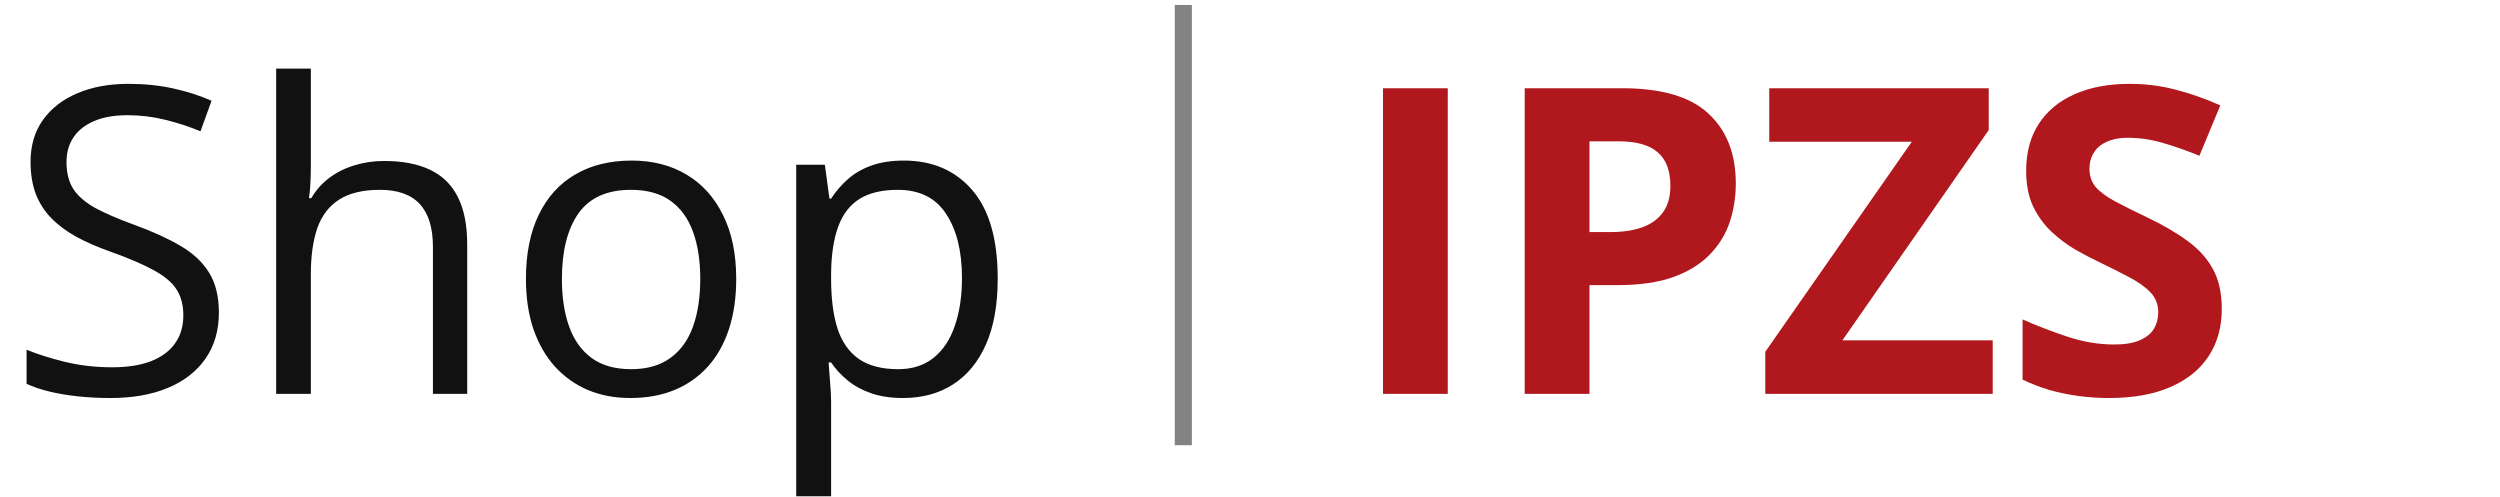
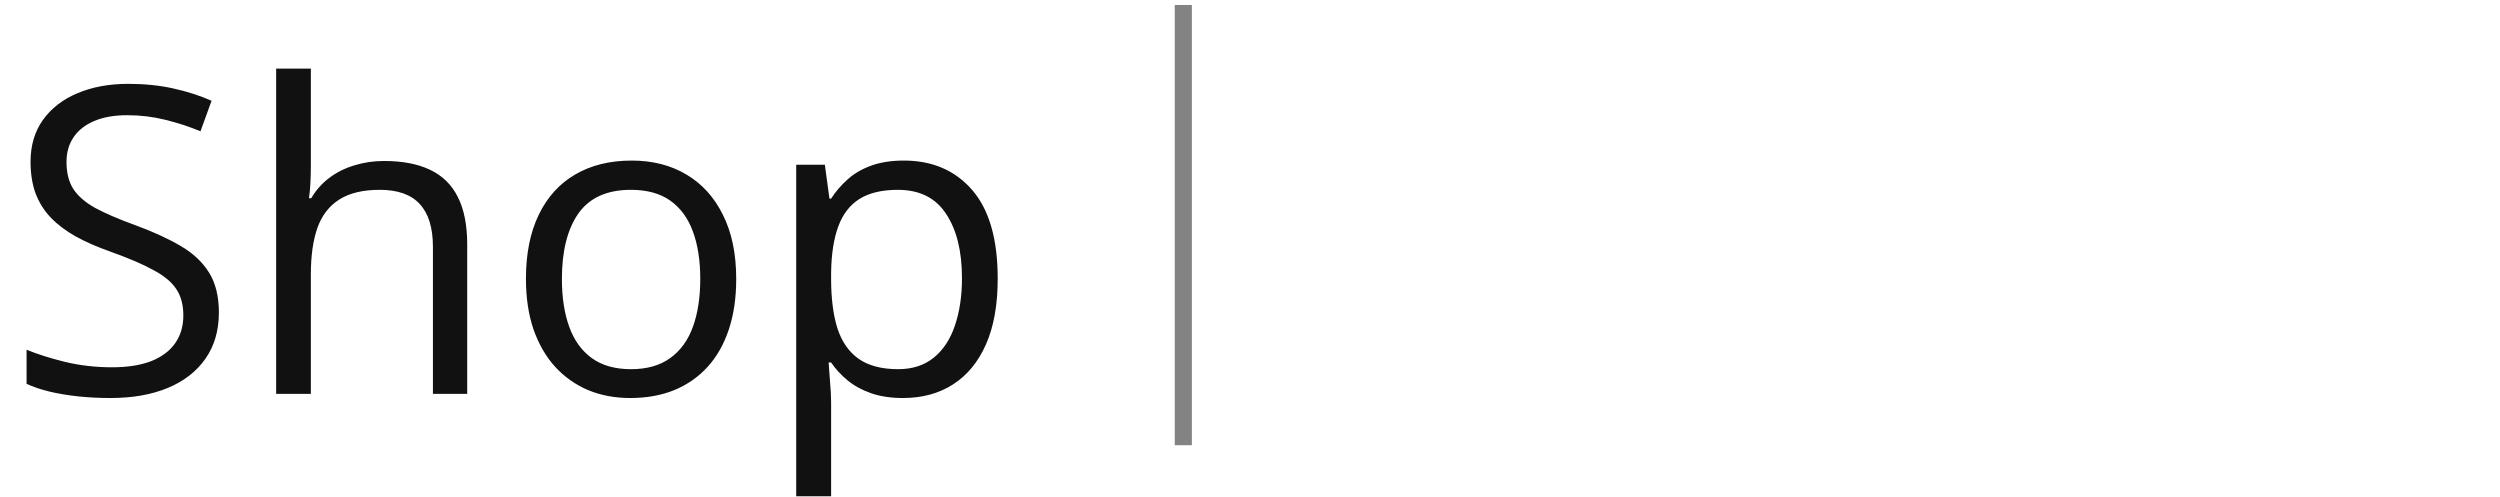
<svg xmlns="http://www.w3.org/2000/svg" width="146" height="29" viewBox="0 0 146 29" fill="none">
  <path d="M12.783 18.252C12.783 19.309 12.518 20.213 11.989 20.961C11.468 21.702 10.736 22.268 9.792 22.658C8.848 23.049 7.737 23.244 6.459 23.244C5.784 23.244 5.145 23.212 4.543 23.146C3.941 23.081 3.387 22.988 2.883 22.866C2.378 22.744 1.935 22.593 1.552 22.414V20.424C2.163 20.677 2.907 20.913 3.786 21.132C4.665 21.344 5.585 21.45 6.545 21.45C7.44 21.45 8.197 21.332 8.815 21.096C9.434 20.852 9.902 20.506 10.219 20.058C10.545 19.602 10.707 19.057 10.707 18.422C10.707 17.812 10.573 17.303 10.305 16.896C10.036 16.481 9.589 16.107 8.962 15.773C8.343 15.432 7.497 15.069 6.423 14.687C5.666 14.418 4.999 14.126 4.421 13.808C3.843 13.483 3.359 13.116 2.968 12.71C2.578 12.303 2.281 11.831 2.077 11.293C1.882 10.756 1.784 10.142 1.784 9.45C1.784 8.498 2.024 7.684 2.504 7.009C2.993 6.325 3.664 5.804 4.519 5.446C5.381 5.08 6.37 4.897 7.485 4.897C8.437 4.897 9.316 4.986 10.122 5.166C10.935 5.345 11.68 5.585 12.355 5.886L11.709 7.668C11.066 7.399 10.382 7.176 9.658 6.997C8.942 6.818 8.201 6.728 7.436 6.728C6.671 6.728 6.024 6.842 5.495 7.07C4.974 7.29 4.576 7.603 4.299 8.01C4.022 8.417 3.884 8.901 3.884 9.462C3.884 10.089 4.014 10.61 4.274 11.025C4.543 11.44 4.966 11.81 5.544 12.136C6.13 12.453 6.903 12.787 7.863 13.137C8.913 13.519 9.804 13.926 10.537 14.357C11.269 14.781 11.826 15.301 12.209 15.92C12.591 16.53 12.783 17.308 12.783 18.252ZM18.154 4.006V9.682C18.154 10.008 18.146 10.337 18.129 10.671C18.113 10.996 18.085 11.297 18.044 11.574H18.178C18.455 11.102 18.805 10.707 19.228 10.39C19.659 10.065 20.148 9.82 20.693 9.658C21.238 9.487 21.816 9.401 22.426 9.401C23.5 9.401 24.396 9.572 25.112 9.914C25.836 10.256 26.377 10.785 26.735 11.501C27.102 12.217 27.285 13.145 27.285 14.284V23H25.283V14.418C25.283 13.303 25.026 12.469 24.514 11.916C24.009 11.363 23.232 11.086 22.182 11.086C21.189 11.086 20.396 11.277 19.802 11.66C19.216 12.034 18.793 12.587 18.532 13.32C18.28 14.052 18.154 14.947 18.154 16.005V23H16.127V4.006H18.154ZM42.995 16.286C42.995 17.385 42.853 18.365 42.568 19.228C42.283 20.091 41.872 20.819 41.335 21.413C40.798 22.007 40.147 22.463 39.382 22.78C38.625 23.09 37.766 23.244 36.806 23.244C35.911 23.244 35.089 23.09 34.34 22.78C33.6 22.463 32.957 22.007 32.412 21.413C31.875 20.819 31.455 20.091 31.154 19.228C30.861 18.365 30.715 17.385 30.715 16.286C30.715 14.821 30.963 13.576 31.459 12.551C31.956 11.517 32.664 10.732 33.584 10.195C34.511 9.65 35.614 9.377 36.892 9.377C38.112 9.377 39.178 9.65 40.09 10.195C41.009 10.74 41.721 11.53 42.226 12.563C42.739 13.588 42.995 14.829 42.995 16.286ZM32.815 16.286C32.815 17.36 32.957 18.292 33.242 19.081C33.526 19.871 33.966 20.481 34.56 20.913C35.154 21.344 35.919 21.56 36.855 21.56C37.783 21.56 38.544 21.344 39.138 20.913C39.74 20.481 40.183 19.871 40.468 19.081C40.753 18.292 40.895 17.36 40.895 16.286C40.895 15.22 40.753 14.3 40.468 13.527C40.183 12.746 39.744 12.144 39.15 11.721C38.556 11.297 37.787 11.086 36.843 11.086C35.451 11.086 34.43 11.546 33.779 12.465C33.136 13.385 32.815 14.659 32.815 16.286ZM52.785 9.377C54.453 9.377 55.784 9.951 56.777 11.098C57.77 12.246 58.266 13.971 58.266 16.274C58.266 17.796 58.038 19.073 57.583 20.107C57.127 21.14 56.484 21.922 55.654 22.451C54.832 22.98 53.859 23.244 52.736 23.244C52.028 23.244 51.406 23.151 50.869 22.963C50.331 22.776 49.872 22.524 49.489 22.206C49.107 21.889 48.789 21.543 48.537 21.169H48.391C48.415 21.486 48.444 21.869 48.476 22.316C48.517 22.764 48.537 23.155 48.537 23.488V28.981H46.498V9.621H48.171L48.44 11.599H48.537C48.797 11.192 49.115 10.822 49.489 10.488C49.864 10.146 50.319 9.877 50.856 9.682C51.402 9.479 52.045 9.377 52.785 9.377ZM52.431 11.086C51.503 11.086 50.755 11.265 50.185 11.623C49.623 11.981 49.213 12.518 48.952 13.234C48.692 13.942 48.553 14.834 48.537 15.908V16.298C48.537 17.43 48.659 18.386 48.903 19.167C49.156 19.948 49.567 20.542 50.136 20.949C50.714 21.356 51.487 21.56 52.456 21.56C53.286 21.56 53.977 21.336 54.531 20.888C55.084 20.441 55.495 19.818 55.764 19.02C56.04 18.215 56.179 17.291 56.179 16.25C56.179 14.671 55.87 13.418 55.251 12.49C54.641 11.554 53.701 11.086 52.431 11.086Z" fill="#111111" />
  <line x1="69.105" y1="0.291" x2="69.105" y2="26" stroke="#838383" />
-   <path d="M80.766 23V5.153H84.55V23H80.766ZM94.743 5.153C97.046 5.153 98.726 5.65 99.784 6.643C100.842 7.627 101.371 8.986 101.371 10.72C101.371 11.501 101.253 12.25 101.017 12.966C100.781 13.674 100.395 14.305 99.857 14.858C99.329 15.411 98.62 15.851 97.733 16.176C96.846 16.494 95.752 16.652 94.45 16.652H92.826V23H89.042V5.153H94.743ZM94.547 8.254H92.826V13.552H94.071C94.779 13.552 95.394 13.458 95.915 13.271C96.435 13.084 96.838 12.791 97.123 12.392C97.408 11.993 97.55 11.481 97.55 10.854C97.55 9.975 97.306 9.324 96.818 8.901C96.33 8.47 95.573 8.254 94.547 8.254ZM116.374 23H103.092V20.546L111.649 8.278H103.324V5.153H116.142V7.595L107.597 19.875H116.374V23ZM129.752 18.044C129.752 19.102 129.496 20.021 128.983 20.803C128.471 21.584 127.722 22.186 126.737 22.609C125.761 23.033 124.573 23.244 123.173 23.244C122.554 23.244 121.948 23.203 121.354 23.122C120.768 23.041 120.202 22.923 119.657 22.768C119.12 22.605 118.607 22.406 118.119 22.17V18.654C118.965 19.029 119.844 19.366 120.756 19.668C121.667 19.969 122.571 20.119 123.466 20.119C124.084 20.119 124.581 20.038 124.955 19.875C125.338 19.712 125.614 19.488 125.785 19.204C125.956 18.919 126.042 18.593 126.042 18.227C126.042 17.779 125.891 17.397 125.59 17.08C125.289 16.762 124.874 16.465 124.345 16.189C123.824 15.912 123.234 15.615 122.575 15.297C122.16 15.102 121.708 14.866 121.22 14.589C120.731 14.305 120.268 13.959 119.828 13.552C119.389 13.145 119.027 12.652 118.742 12.075C118.465 11.489 118.327 10.789 118.327 9.975C118.327 8.909 118.571 7.998 119.059 7.241C119.547 6.484 120.243 5.906 121.146 5.507C122.058 5.1 123.132 4.897 124.369 4.897C125.297 4.897 126.18 5.007 127.018 5.227C127.864 5.438 128.747 5.747 129.667 6.154L128.446 9.096C127.624 8.763 126.888 8.506 126.237 8.327C125.586 8.14 124.923 8.046 124.247 8.046C123.775 8.046 123.372 8.124 123.039 8.278C122.705 8.425 122.453 8.636 122.282 8.913C122.111 9.182 122.025 9.495 122.025 9.853C122.025 10.276 122.147 10.634 122.392 10.927C122.644 11.212 123.018 11.489 123.515 11.757C124.019 12.026 124.646 12.339 125.395 12.697C126.306 13.129 127.083 13.58 127.726 14.052C128.377 14.516 128.878 15.065 129.228 15.7C129.577 16.327 129.752 17.108 129.752 18.044Z" fill="#B1181D" />
</svg>